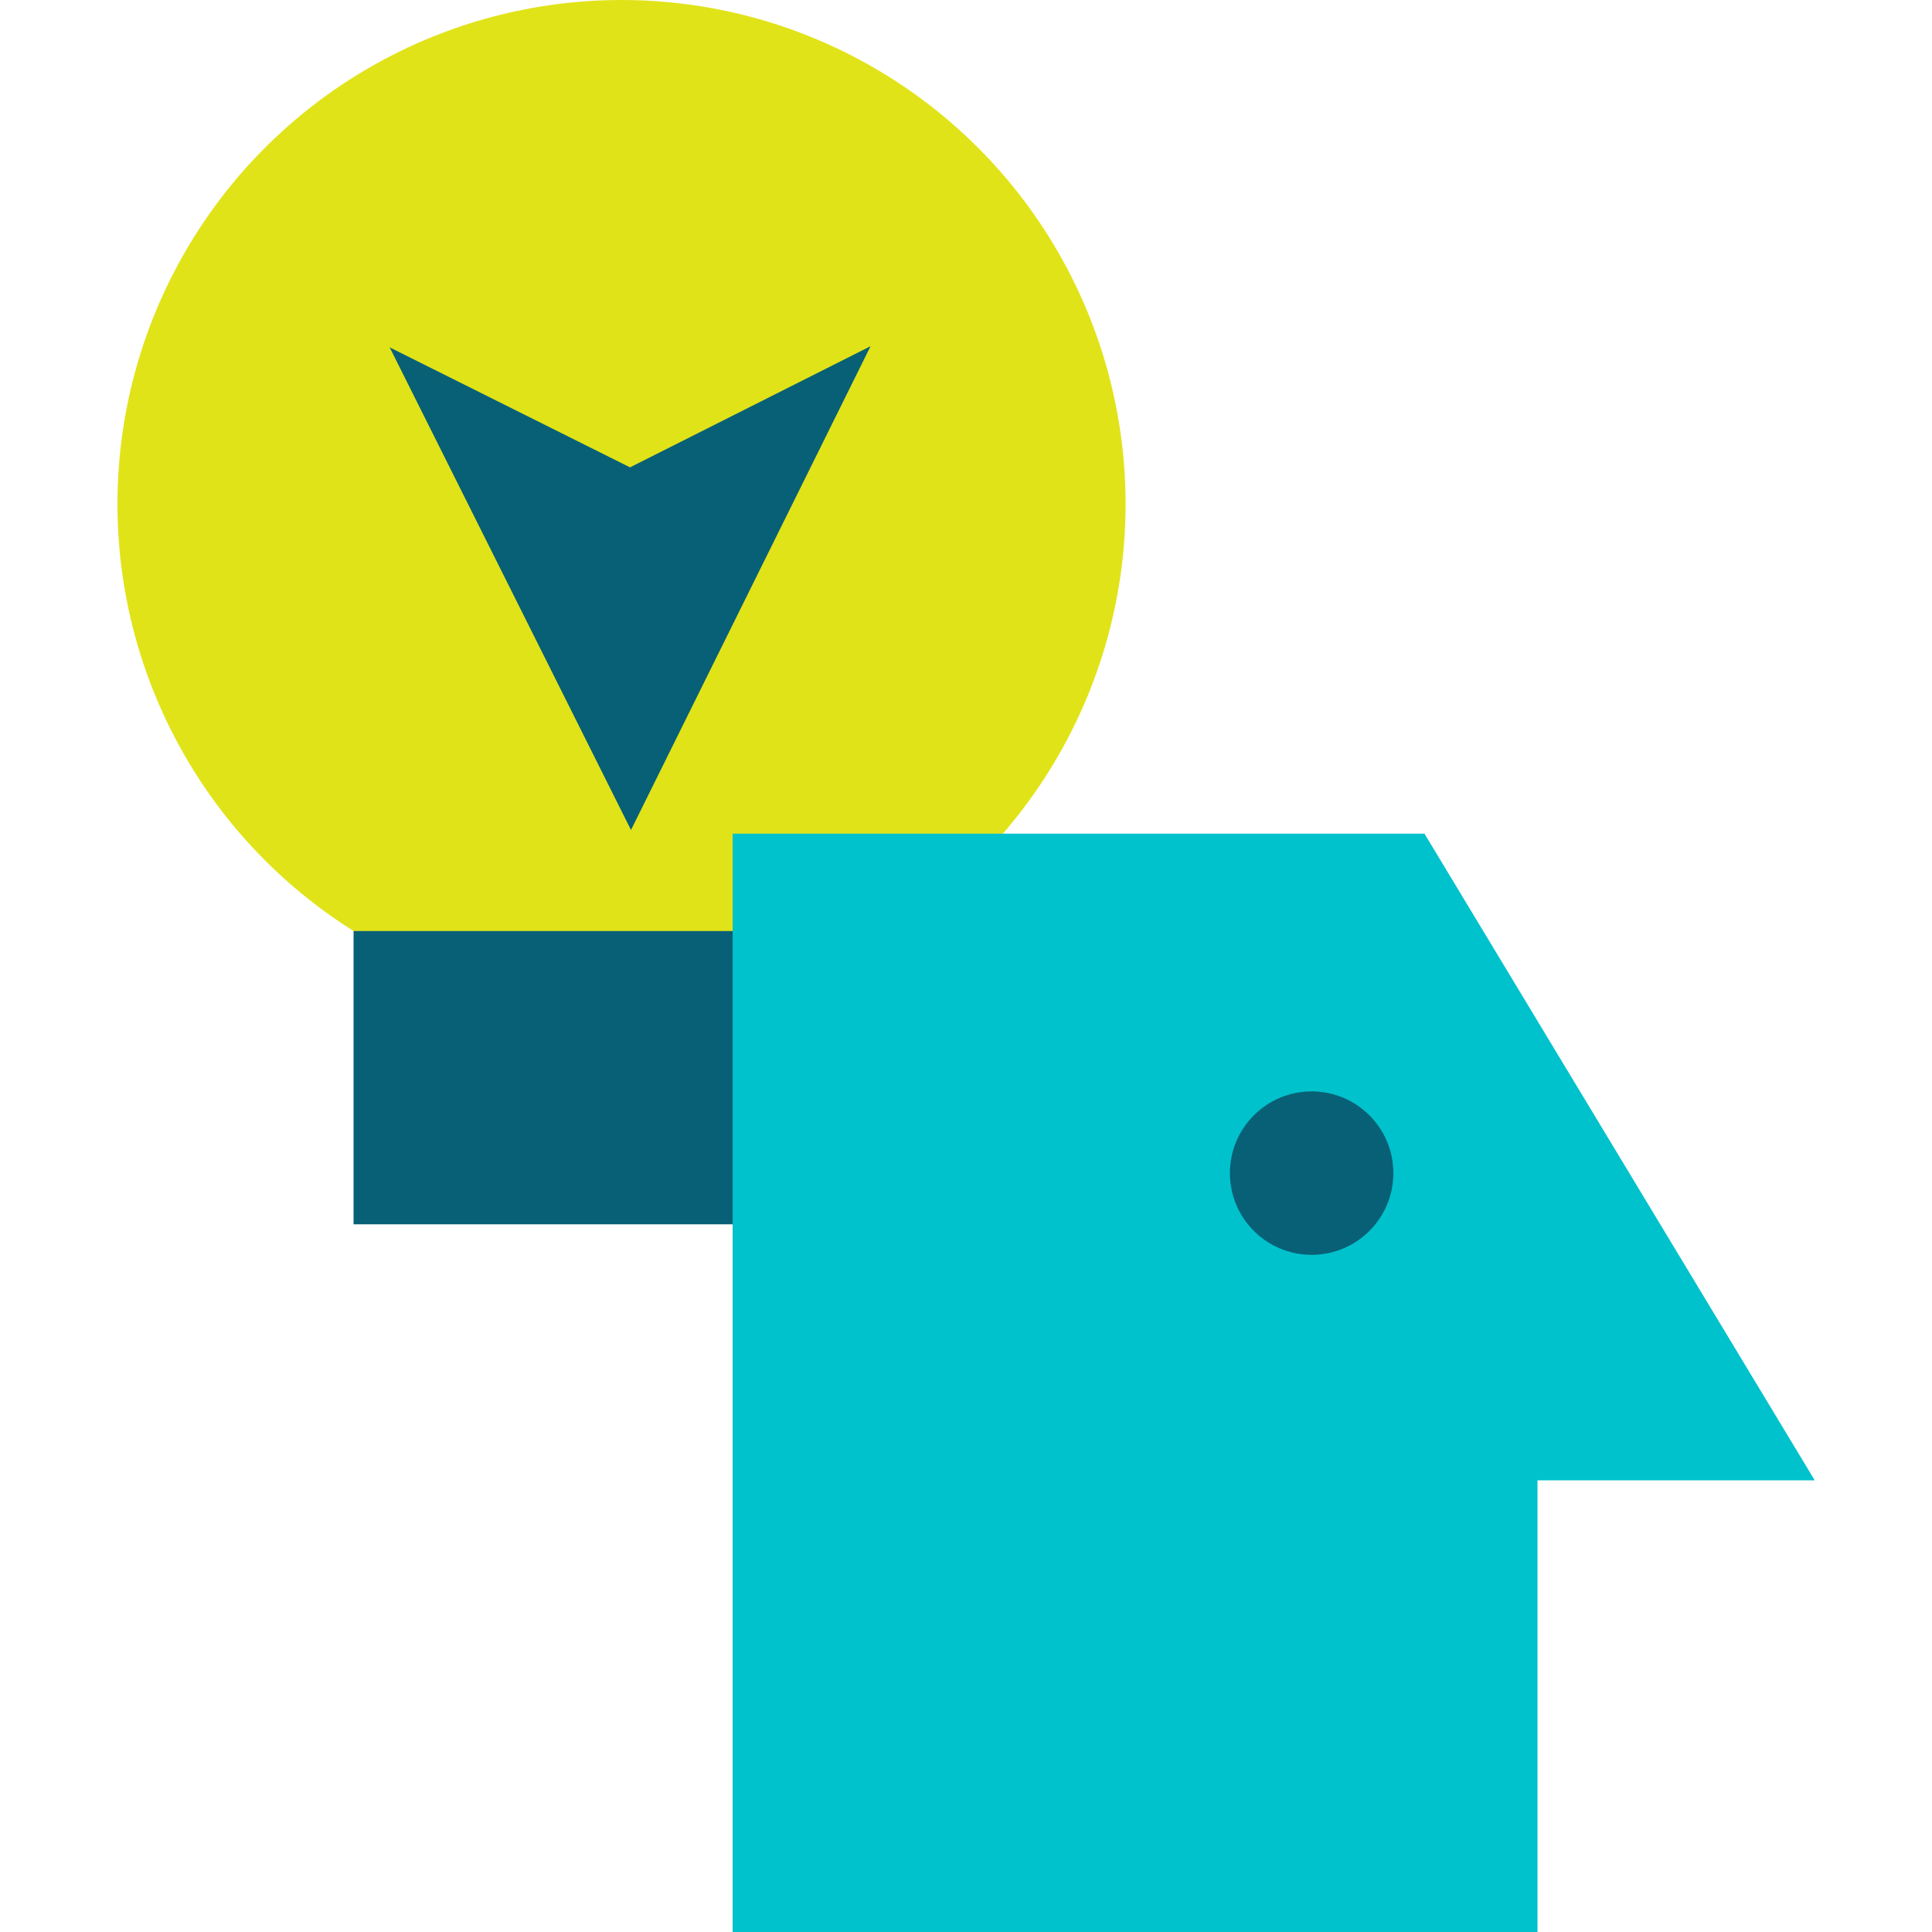
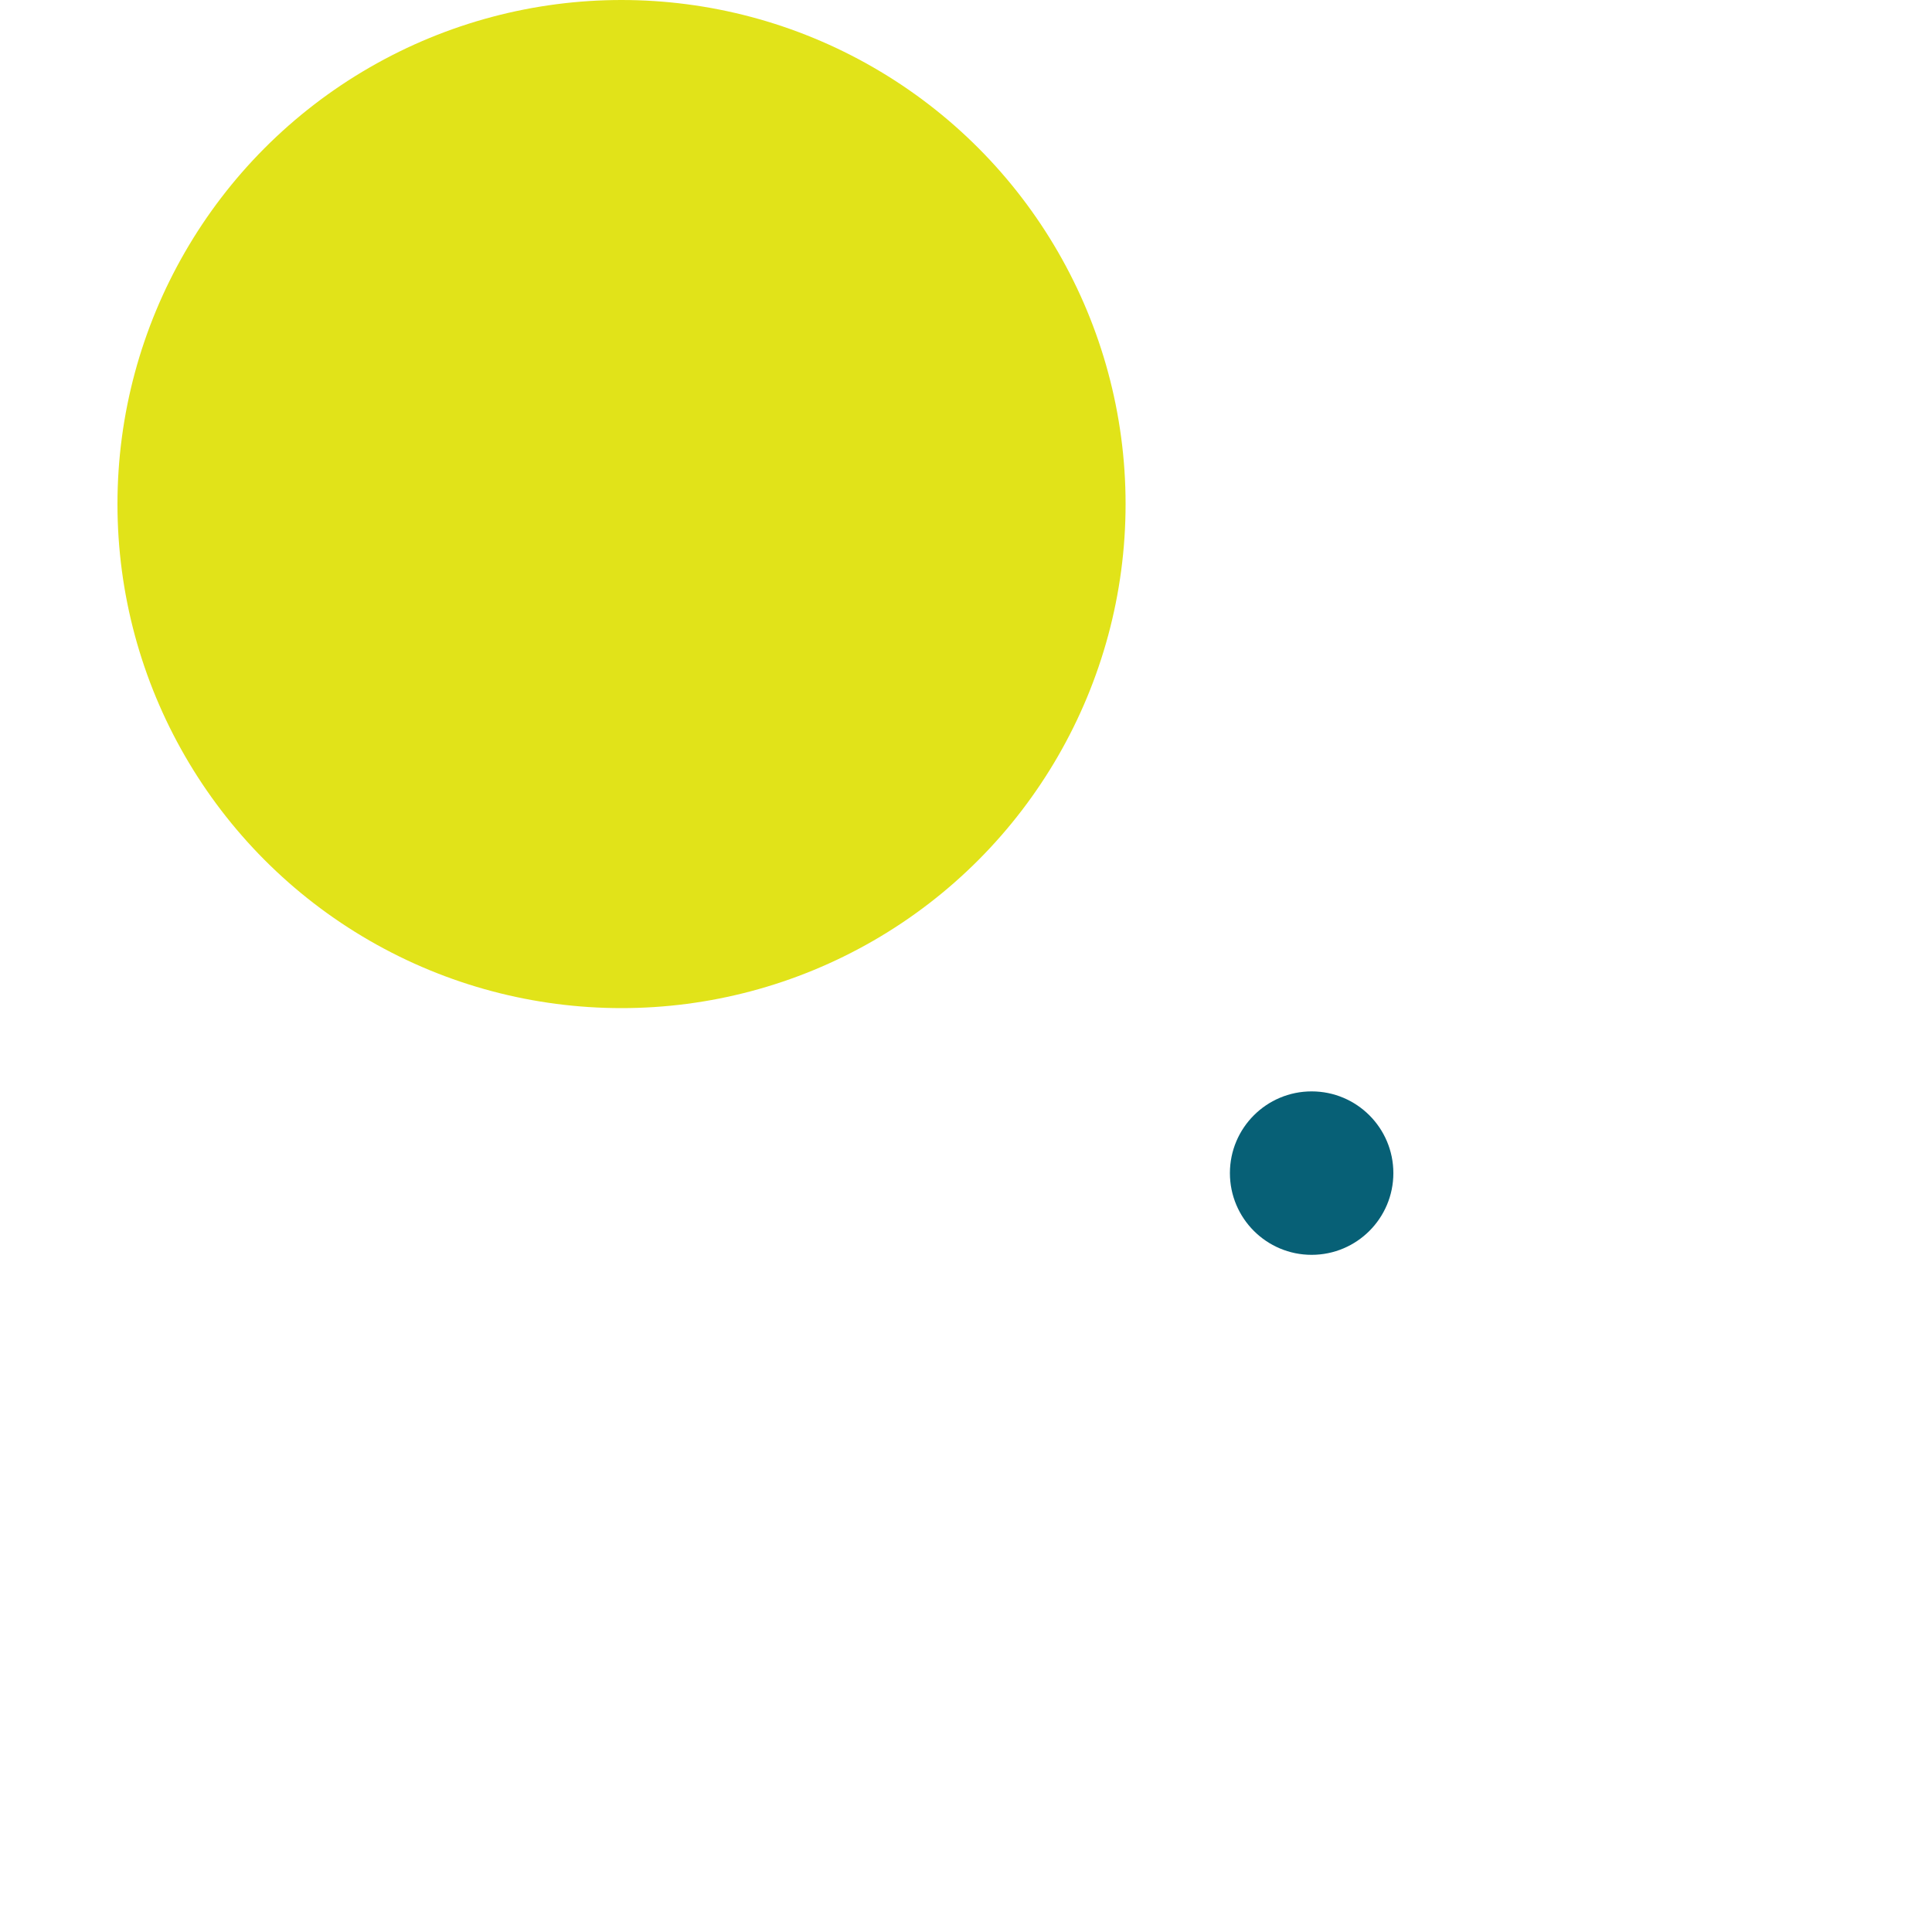
<svg xmlns="http://www.w3.org/2000/svg" id="Capa_1" data-name="Capa 1" viewBox="0 0 100 100">
  <defs>
    <style>
      .cls-1 {
        fill: #e1e319;
      }

      .cls-2 {
        fill: #00c2cc;
        fill-rule: evenodd;
      }

      .cls-3 {
        fill: #076076;
      }
    </style>
  </defs>
  <circle class="cls-1" cx="32.17" cy="26.09" r="26.09" />
-   <rect class="cls-3" x="18.3" y="48.19" width="27.73" height="15.18" />
-   <polygon class="cls-3" points="20.17 17.98 32.66 42.96 45.06 17.92 32.61 24.19 20.17 17.98" />
-   <polygon class="cls-2" points="73.73 43.15 93.93 76.62 79.58 76.62 79.58 100 37.92 100 37.92 43.15 73.73 43.15" />
  <circle class="cls-3" cx="67.89" cy="60.72" r="4.23" />
</svg>